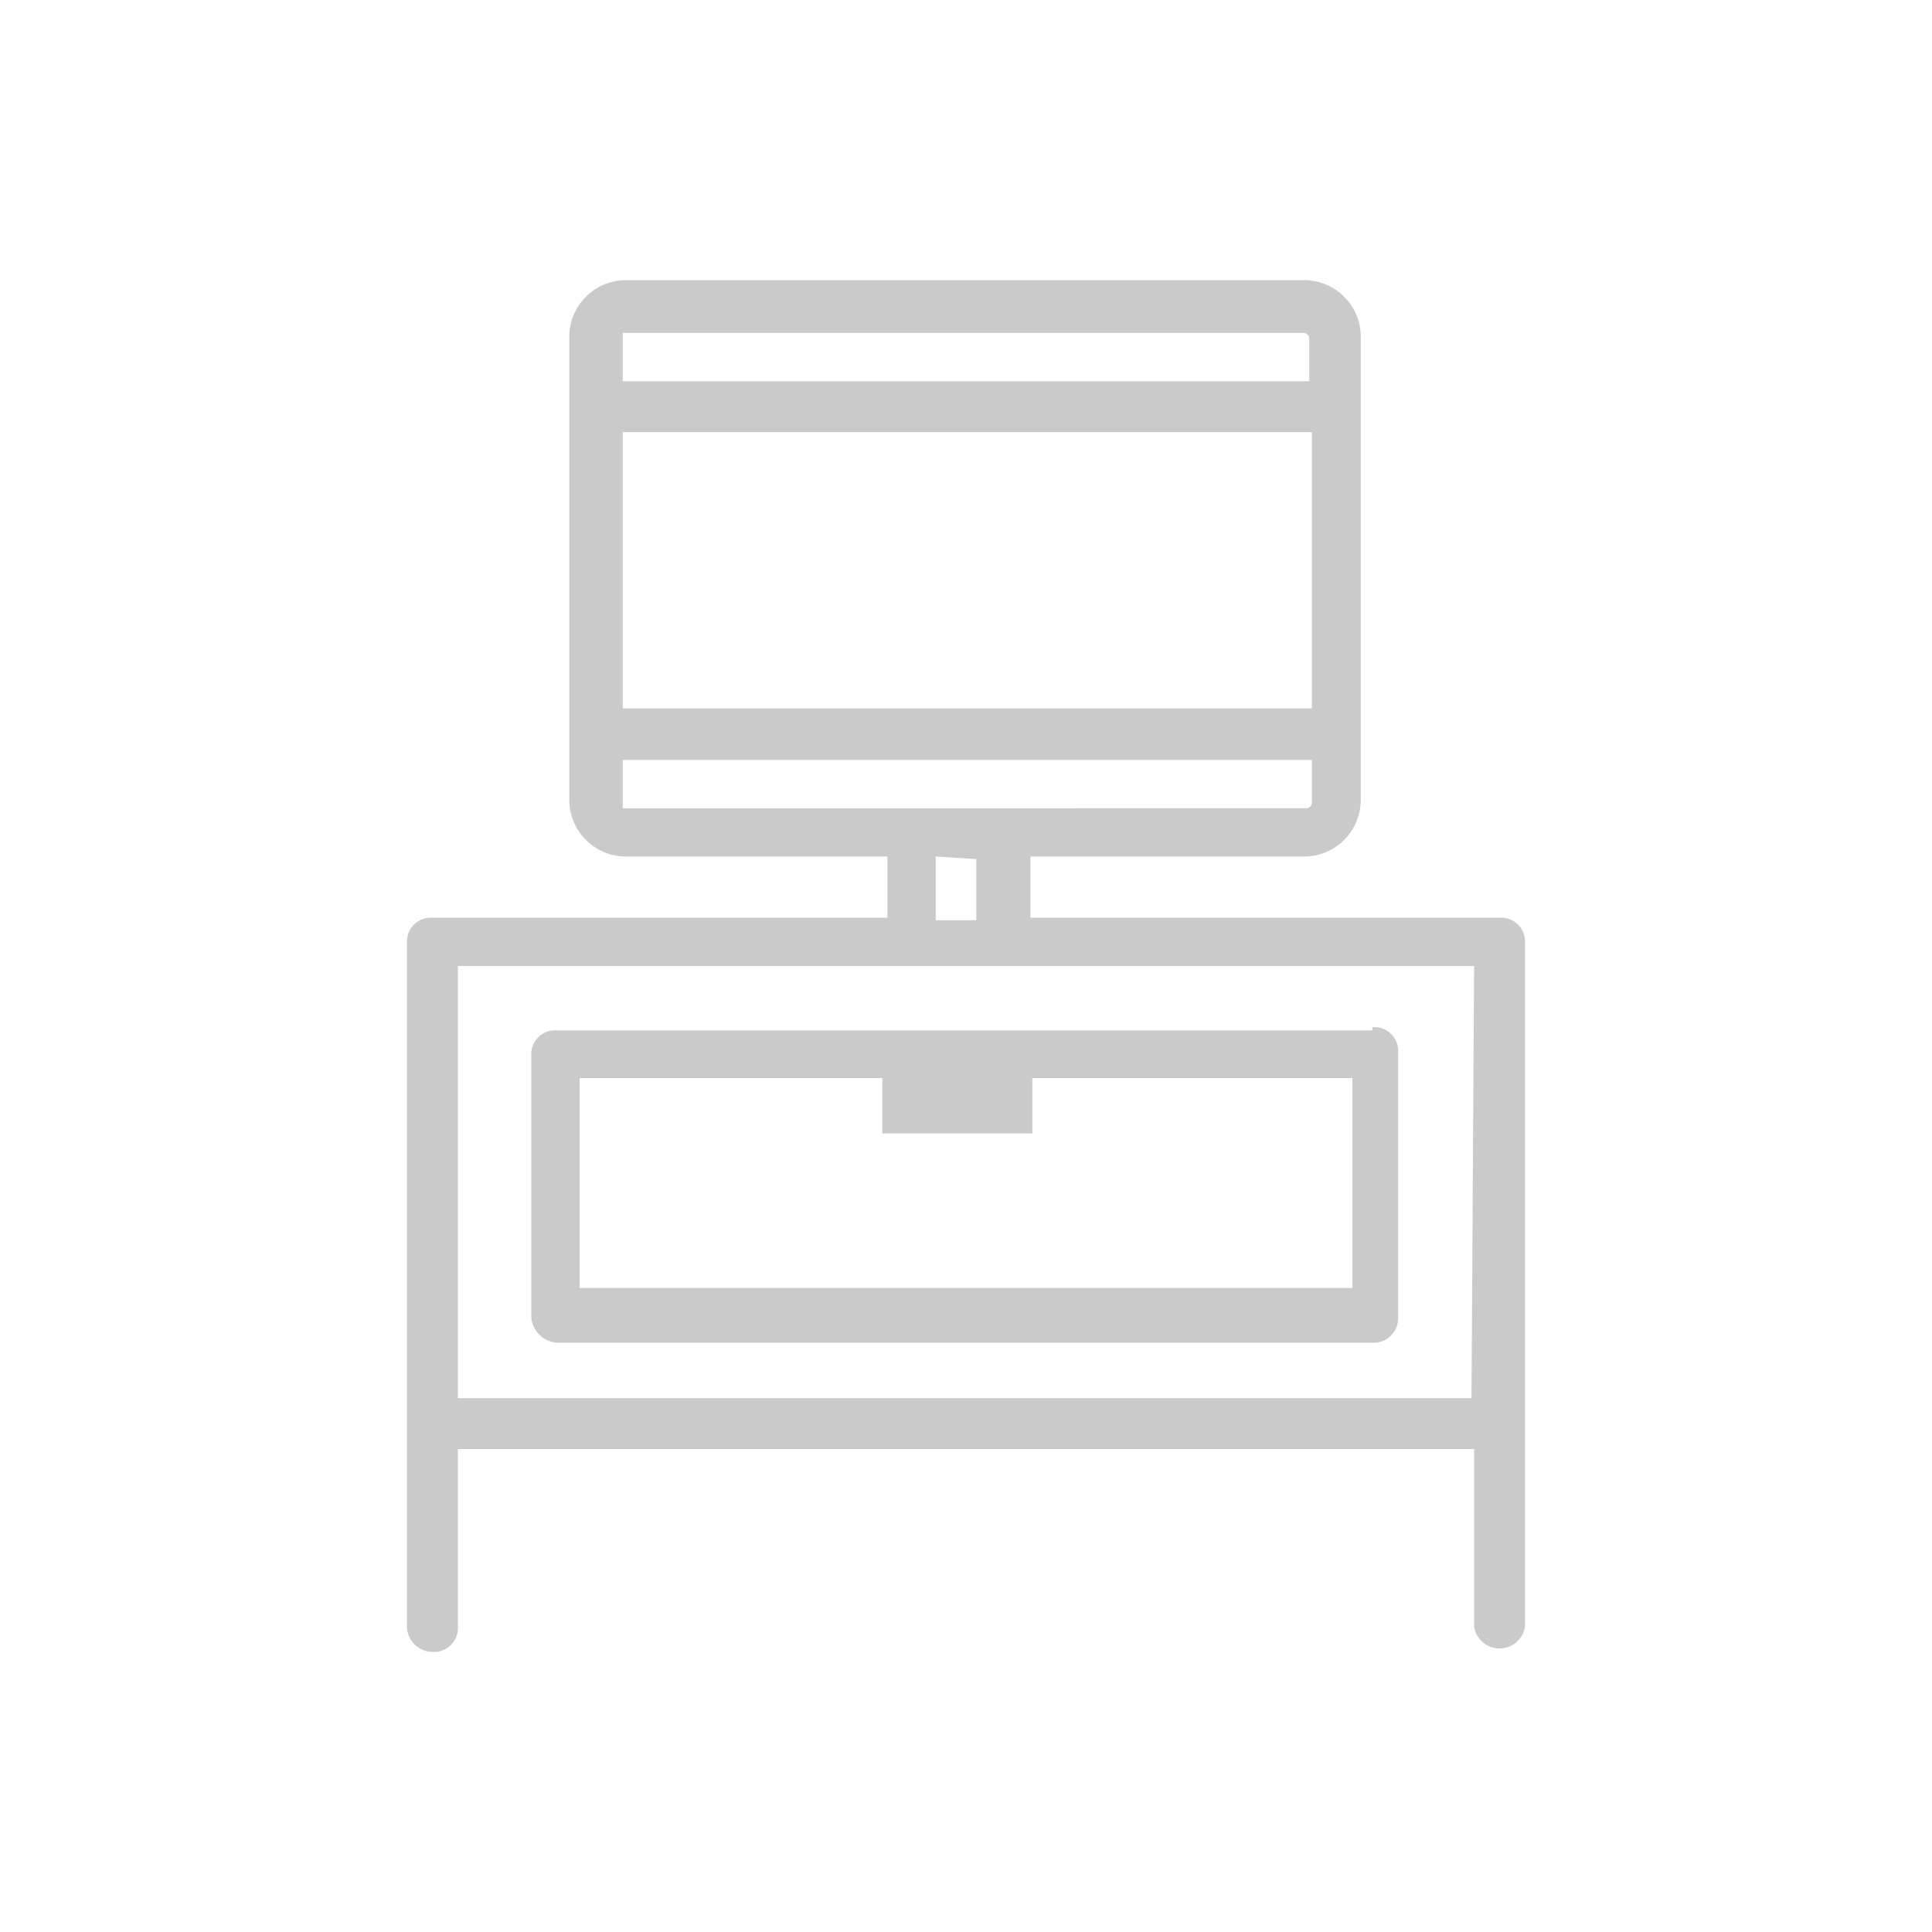
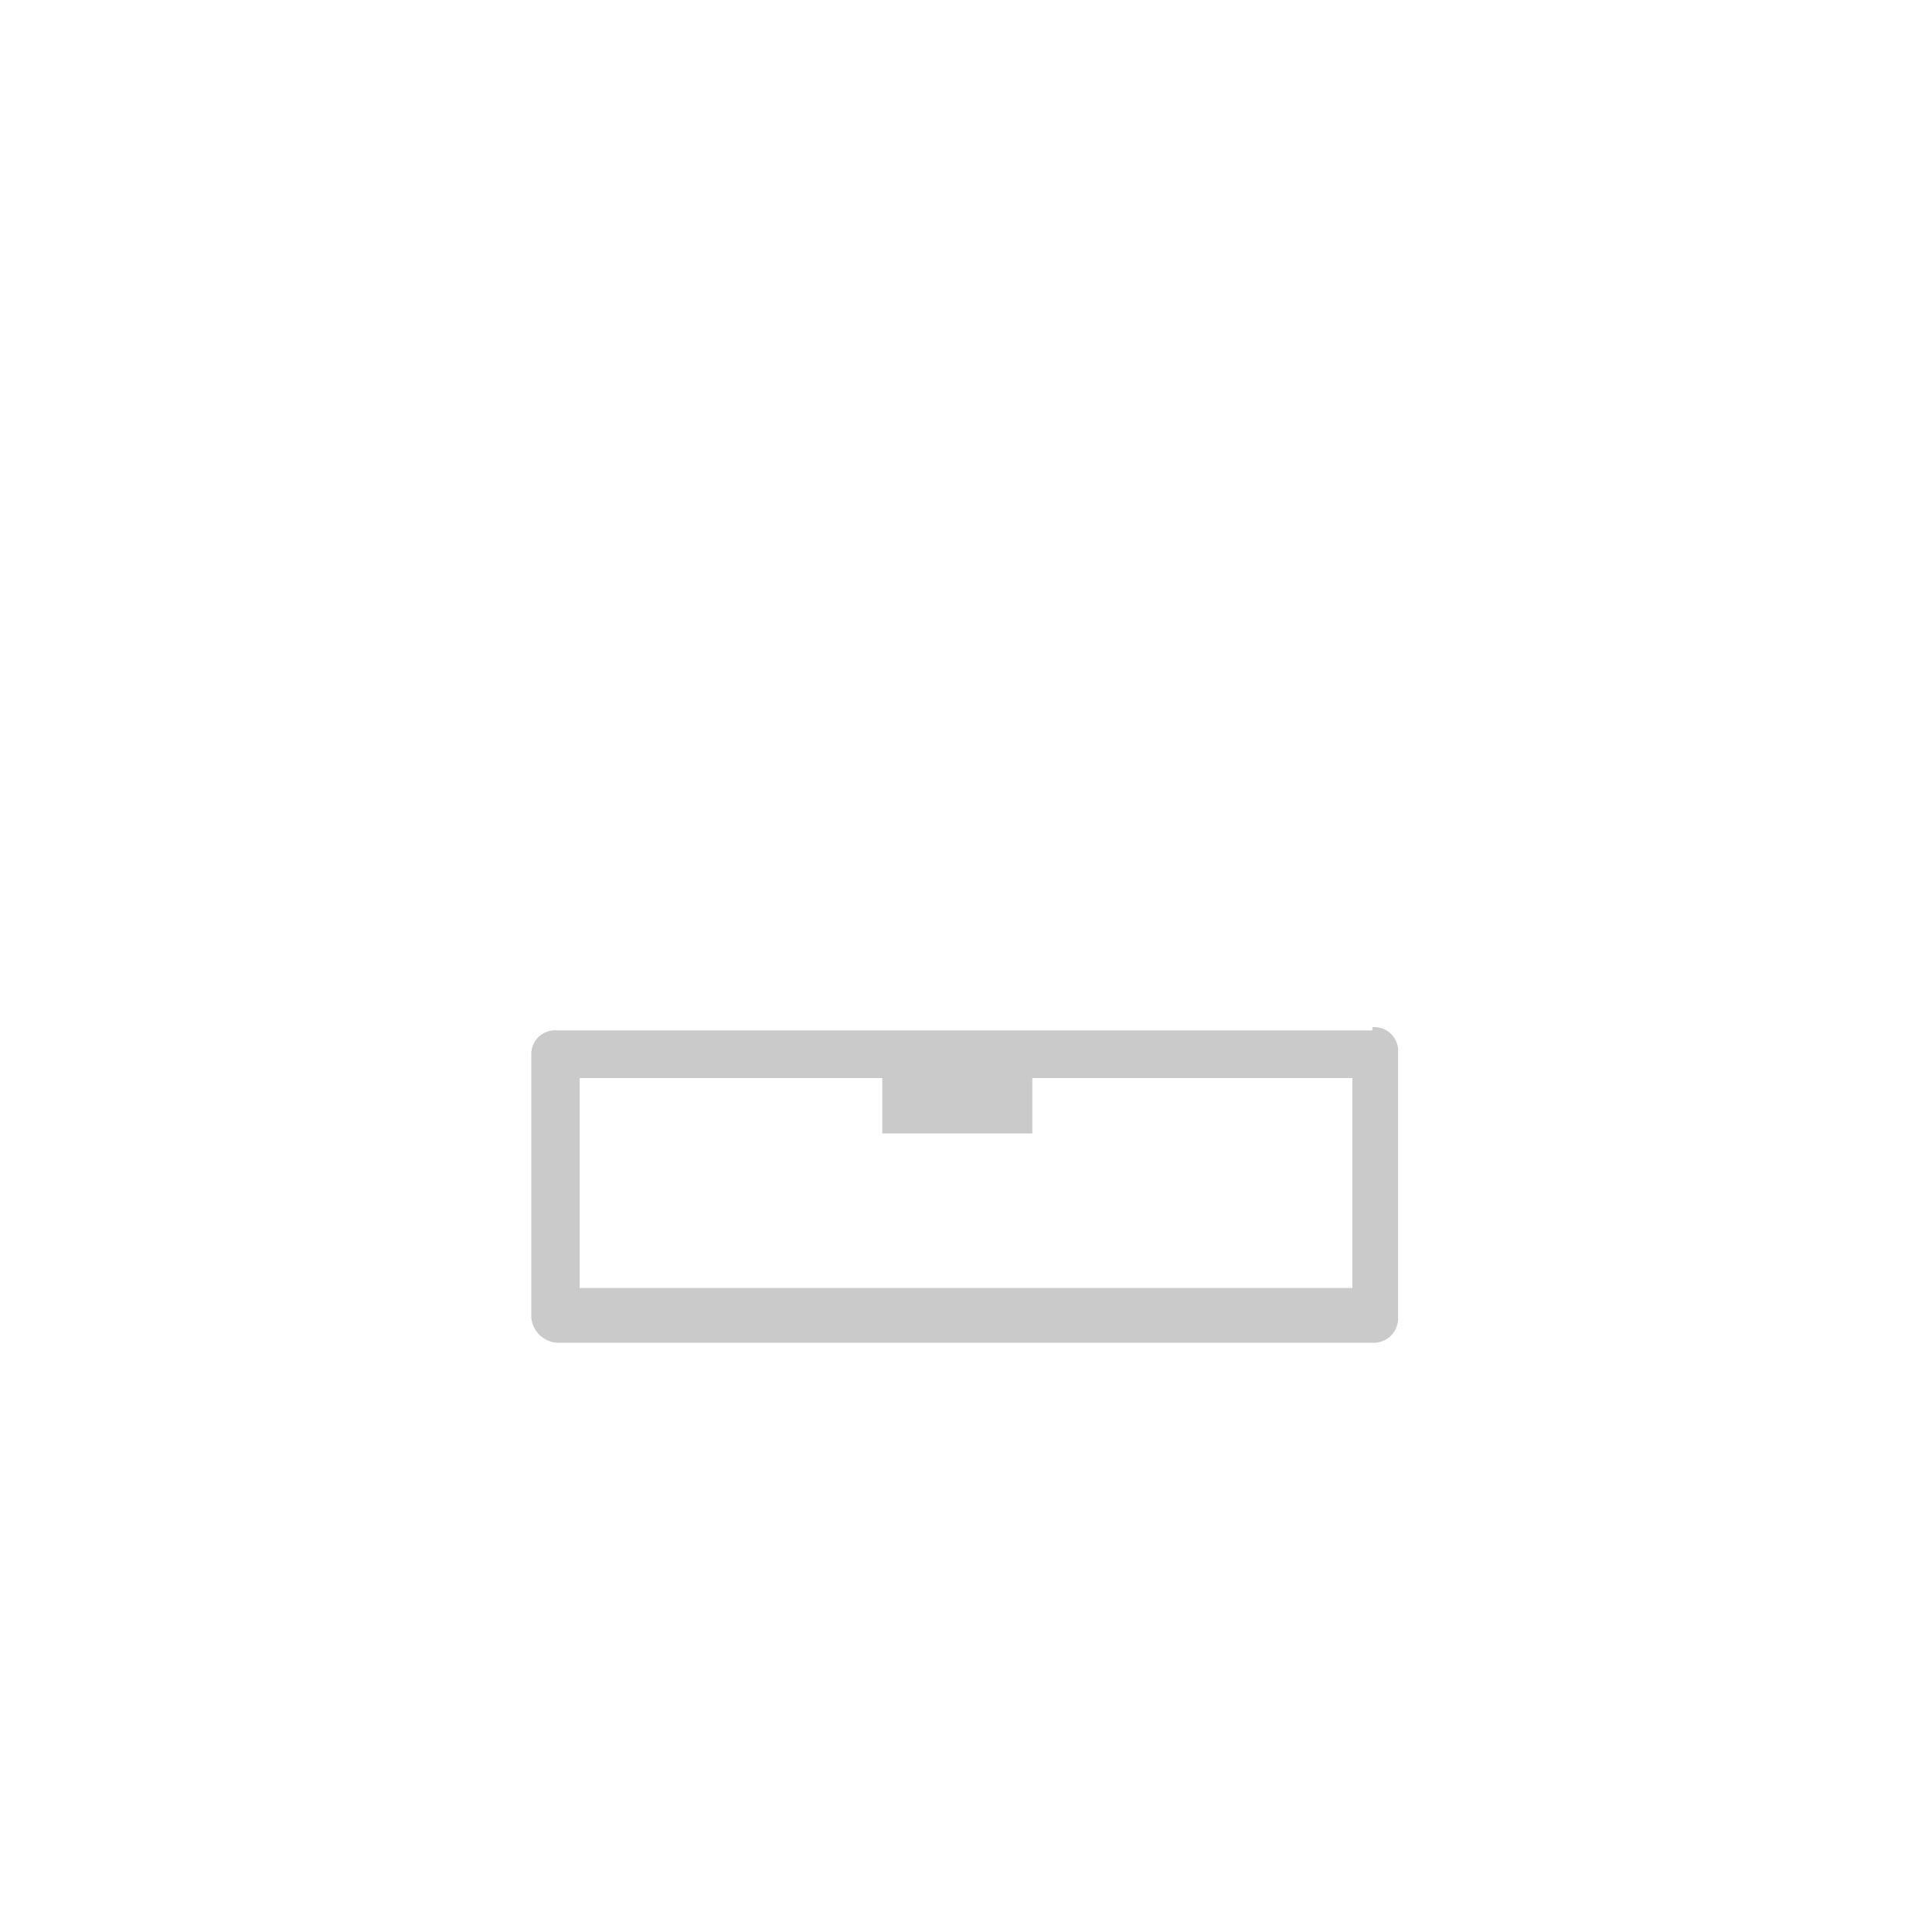
<svg xmlns="http://www.w3.org/2000/svg" id="Layer_1" data-name="Layer 1" viewBox="0 0 30 30">
  <defs>
    <style>
      .cls-1 {
        fill: #cacaca;
      }
    </style>
  </defs>
  <g>
-     <path class="cls-1" d="M23.29,14.25H16V13.3h4.26a.88.88,0,0,0,.87-.87V5.21a.88.88,0,0,0-.87-.86H9.71a.88.88,0,0,0-.87.86v7.22a.88.88,0,0,0,.87.87h4.07v.95H6.71a.37.37,0,0,0-.39.39V25.22a.4.4,0,0,0,.39.43.37.37,0,0,0,.4-.39V22.5H22.89v2.76a.4.4,0,0,0,.79,0V14.64a.37.37,0,0,0-.39-.39Zm-13.62-9s0-.08,0-.08H20.25a.09.09,0,0,1,.08.08v.67H9.67Zm0,1.46h10.7V11H9.67Zm0,5.84s0,0,0-.08v-.67h10.7v.67a.09.09,0,0,1-.08.08Zm5.49.79v.95h-.63V13.3Zm7.69,8.25v.12H7.11V15H22.89Zm0,0" />
    <path class="cls-1" d="M21.31,16H8.65a.37.37,0,0,0-.4.39v4.07a.43.43,0,0,0,.4.39H21.31a.38.38,0,0,0,.4-.39V16.34a.37.37,0,0,0-.4-.39ZM21,20H9V16.74h4.7v.86h2.33v-.86H21Zm0,0" />
  </g>
</svg>